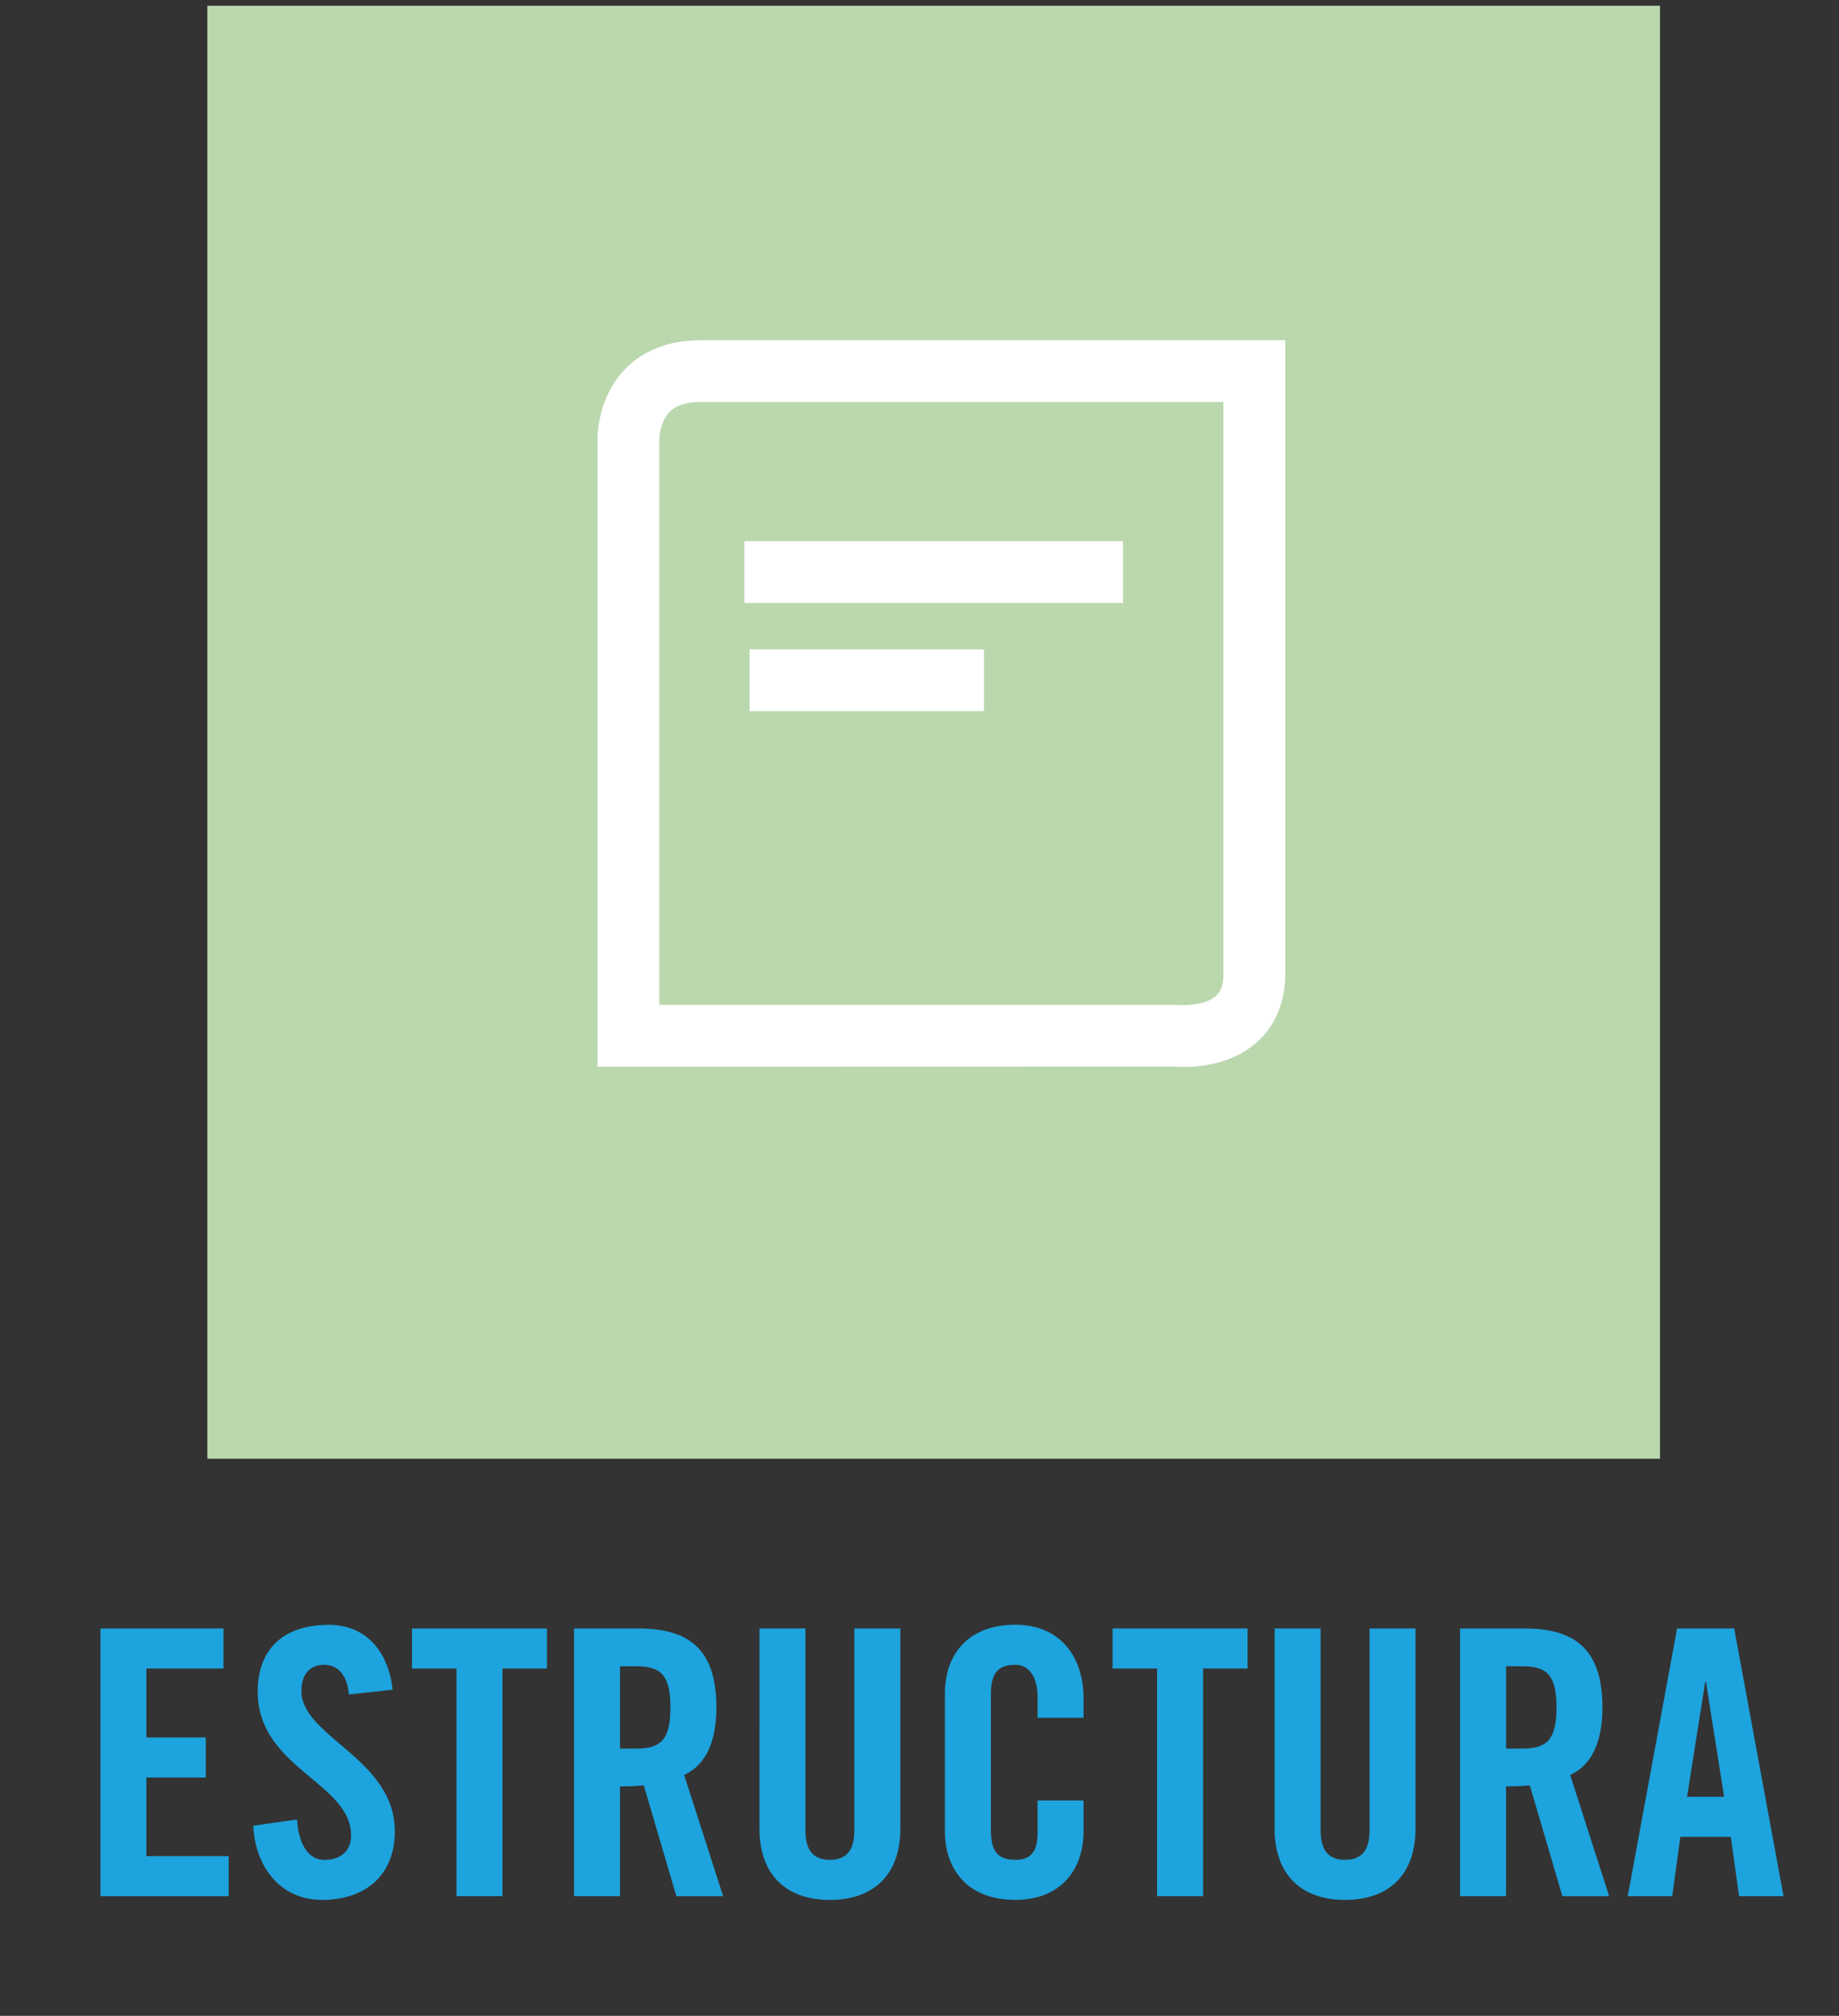
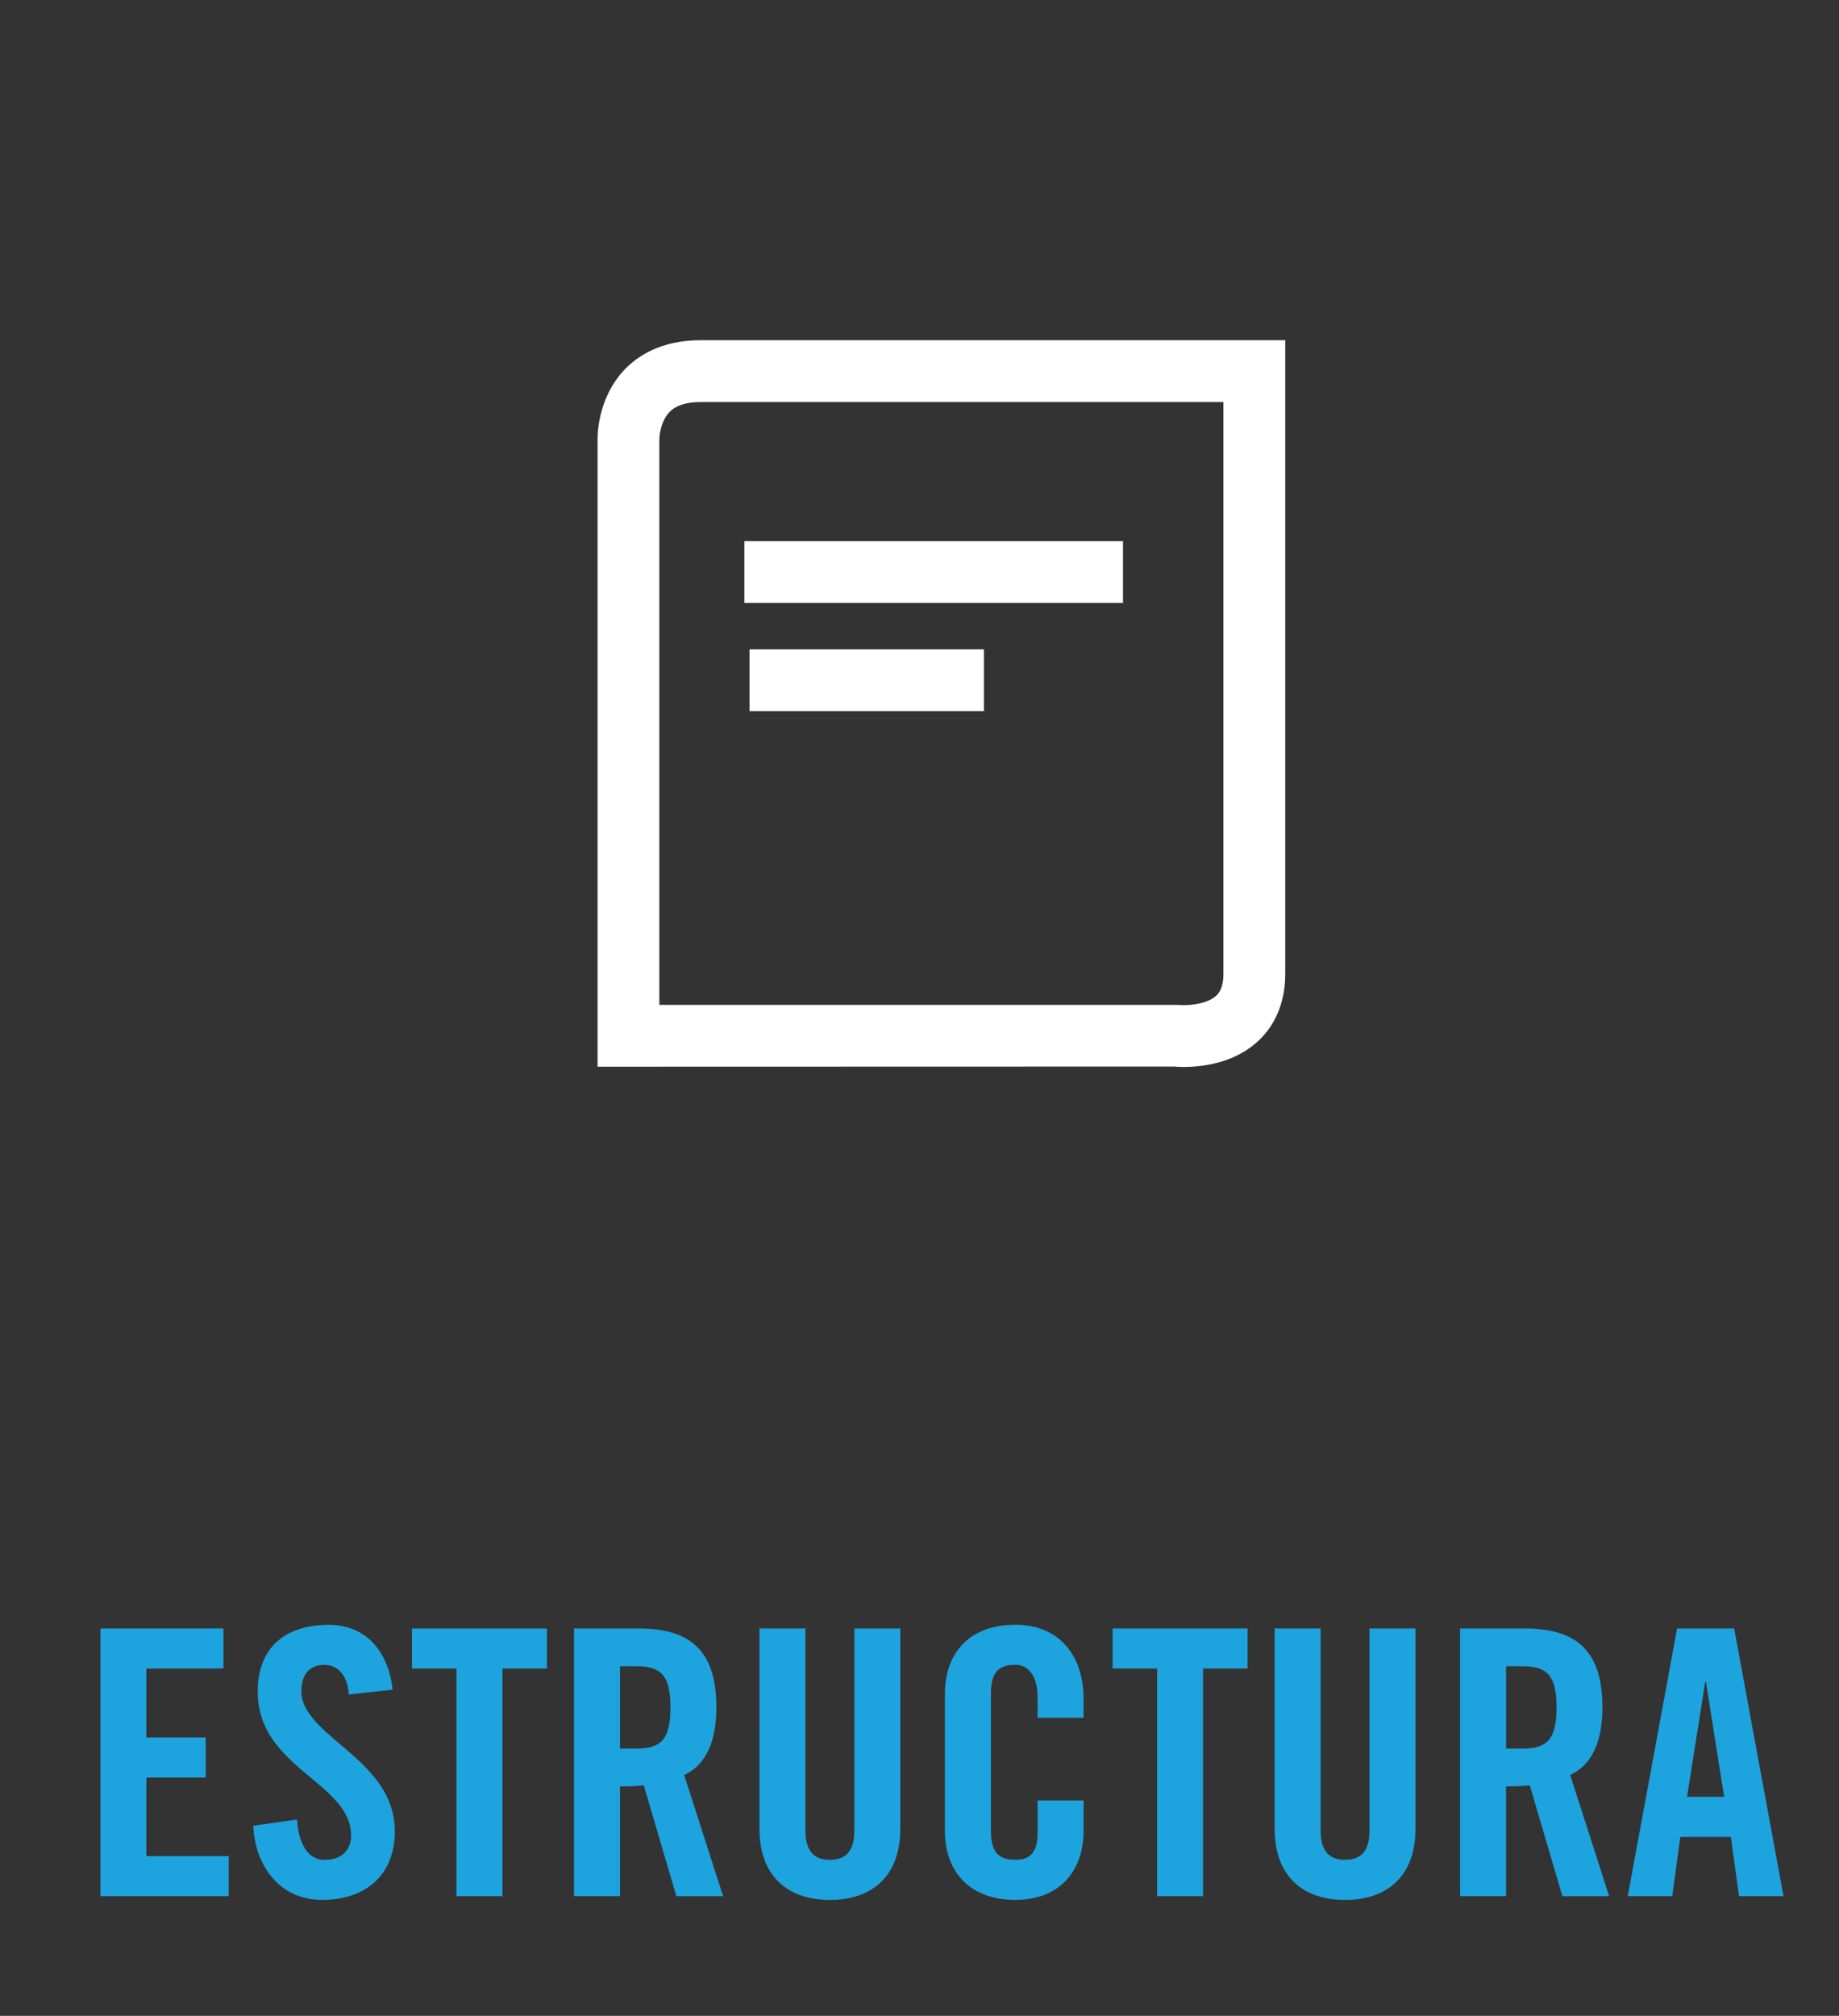
<svg xmlns="http://www.w3.org/2000/svg" version="1.1" id="Layer_1" x="0px" y="0px" width="59.5px" height="65.208px" viewBox="0 0 59.5 65.208" enable-background="new 0 0 59.5 65.208" xml:space="preserve">
  <rect x="0" y="0" width="59.5" height="65.208" fill="#333333" stroke="none" />
-   <rect x="6.709" y="0.186" fill="#BBD7AE" width="47" height="47" />
  <g>
    <g>
      <path fill="#1DA3DD" d="M3.25,61.336v-8.659h3.98v1.295H4.736v2.23h1.92v1.296h-1.92v2.542h2.662v1.296H3.25z" />
      <path fill="#1DA3DD" d="M11.287,54.812c-0.059-0.744-0.455-0.96-0.791-0.96c-0.479,0-0.744,0.312-0.744,0.852    c0,1.476,3.023,2.183,3.023,4.534c0,1.427-0.959,2.219-2.352,2.219c-1.379,0-2.17-1.104-2.23-2.399l1.416-0.203    c0.059,0.875,0.408,1.307,0.887,1.307c0.516,0,0.863-0.275,0.863-0.791c0-1.716-3.021-2.171-3.021-4.654    c0-1.379,0.84-2.158,2.303-2.158c1.211,0,1.932,0.875,2.062,2.099L11.287,54.812z" />
      <path fill="#1DA3DD" d="M14.768,53.972h-1.439v-1.295h4.367v1.295h-1.439v7.364h-1.488V53.972z" />
      <path fill="#1DA3DD" d="M20.061,61.336h-1.488v-8.659h2.088c1.666,0,2.518,0.707,2.518,2.555c0,1.391-0.539,1.954-1.043,2.183    l1.26,3.922h-1.512l-1.055-3.586c-0.193,0.023-0.504,0.035-0.768,0.035V61.336z M20.061,56.562h0.527    c0.803,0,1.104-0.3,1.104-1.331c0-1.032-0.301-1.332-1.104-1.332h-0.527V56.562z" />
      <path fill="#1DA3DD" d="M24.572,52.677h1.488v6.536c0,0.636,0.252,0.947,0.791,0.947s0.791-0.312,0.791-0.947v-6.536h1.488v6.477    c0,1.486-0.863,2.303-2.279,2.303s-2.279-0.816-2.279-2.303V52.677z" />
      <path fill="#1DA3DD" d="M33.57,55.566v-0.671c0-0.731-0.336-1.044-0.719-1.044c-0.6,0-0.791,0.312-0.791,0.96v4.39    c0,0.647,0.191,0.959,0.791,0.959c0.539,0,0.719-0.312,0.719-0.875v-1.044h1.488v0.996c0,1.223-0.721,2.219-2.207,2.219    c-1.559,0-2.279-0.996-2.279-2.219v-4.462c0-1.224,0.721-2.219,2.279-2.219c1.486,0,2.207,1.079,2.207,2.375v0.635H33.57z" />
      <path fill="#1DA3DD" d="M37.436,53.972h-1.439v-1.295h4.367v1.295h-1.439v7.364h-1.488V53.972z" />
      <path fill="#1DA3DD" d="M41.24,52.677h1.488v6.536c0,0.636,0.252,0.947,0.791,0.947s0.791-0.312,0.791-0.947v-6.536h1.488v6.477    c0,1.486-0.863,2.303-2.279,2.303s-2.279-0.816-2.279-2.303V52.677z" />
      <path fill="#1DA3DD" d="M48.729,61.336H47.24v-8.659h2.088c1.666,0,2.518,0.707,2.518,2.555c0,1.391-0.539,1.954-1.043,2.183    l1.26,3.922h-1.512l-1.055-3.586c-0.193,0.023-0.504,0.035-0.768,0.035V61.336z M48.729,56.562h0.527    c0.803,0,1.104-0.3,1.104-1.331c0-1.032-0.301-1.332-1.104-1.332h-0.527V56.562z" />
      <path fill="#1DA3DD" d="M54.104,61.336h-1.439l1.596-8.659h1.848l1.596,8.659h-1.439L56,59.417h-1.633L54.104,61.336z     M54.584,58.121h1.199l-0.588-3.718h-0.023L54.584,58.121z" />
    </g>
  </g>
  <path fill="#FFFFFF" d="M38.298,34.513L38.298,34.513c-0.195,0-0.314-0.013-0.314-0.013l-18.65,0.005v-20.25  c-0.005-0.104-0.024-1.367,0.886-2.312c0.412-0.428,1.171-0.938,2.447-0.938h18.917v20.499c0,1.151-0.51,2.064-1.435,2.572  C39.491,34.438,38.779,34.513,38.298,34.513z M21.333,32.505h16.749c0.105,0.006,0.15,0.008,0.216,0.008l0,0  c0.163,0,0.576-0.019,0.889-0.189c0.196-0.108,0.396-0.289,0.396-0.819V13.005H22.666c-0.455,0-0.791,0.106-0.999,0.317  c-0.279,0.282-0.336,0.751-0.334,0.907V32.505z" />
  <rect x="24.084" y="17.505" fill="#FFFFFF" width="12.25" height="2" />
  <rect x="24.25" y="21.005" fill="#FFFFFF" width="7.584" height="2" />
</svg>